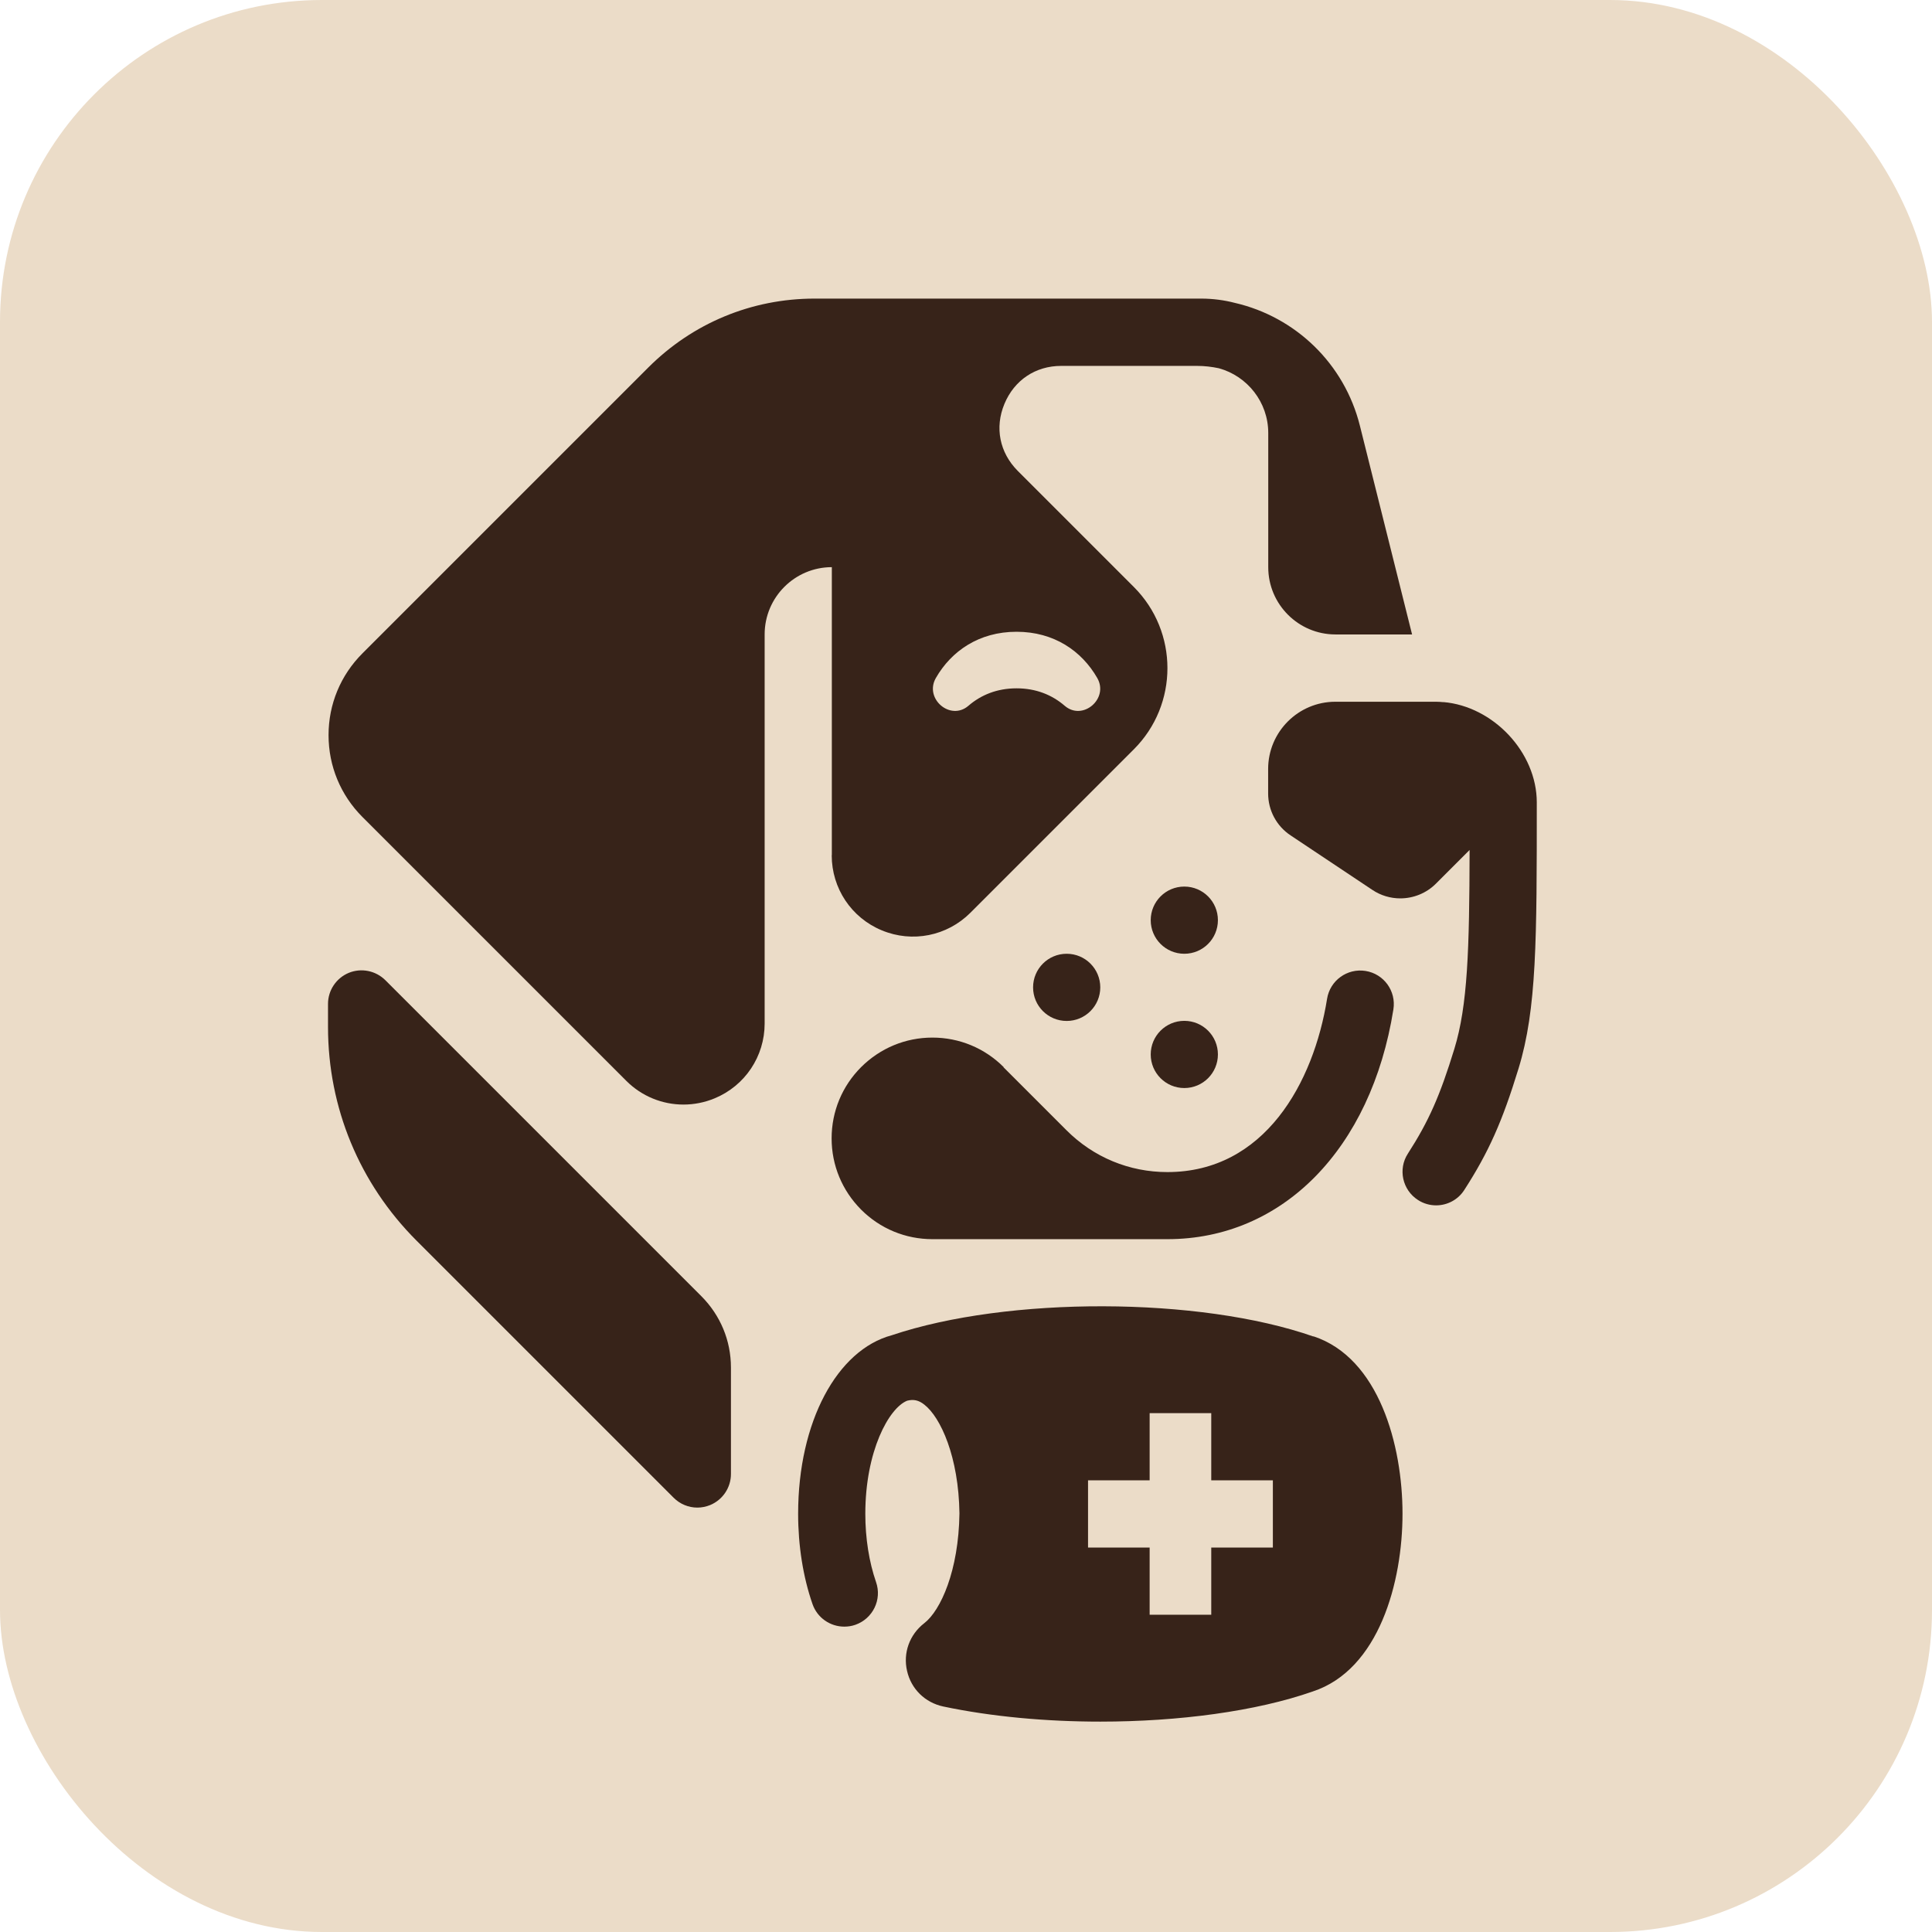
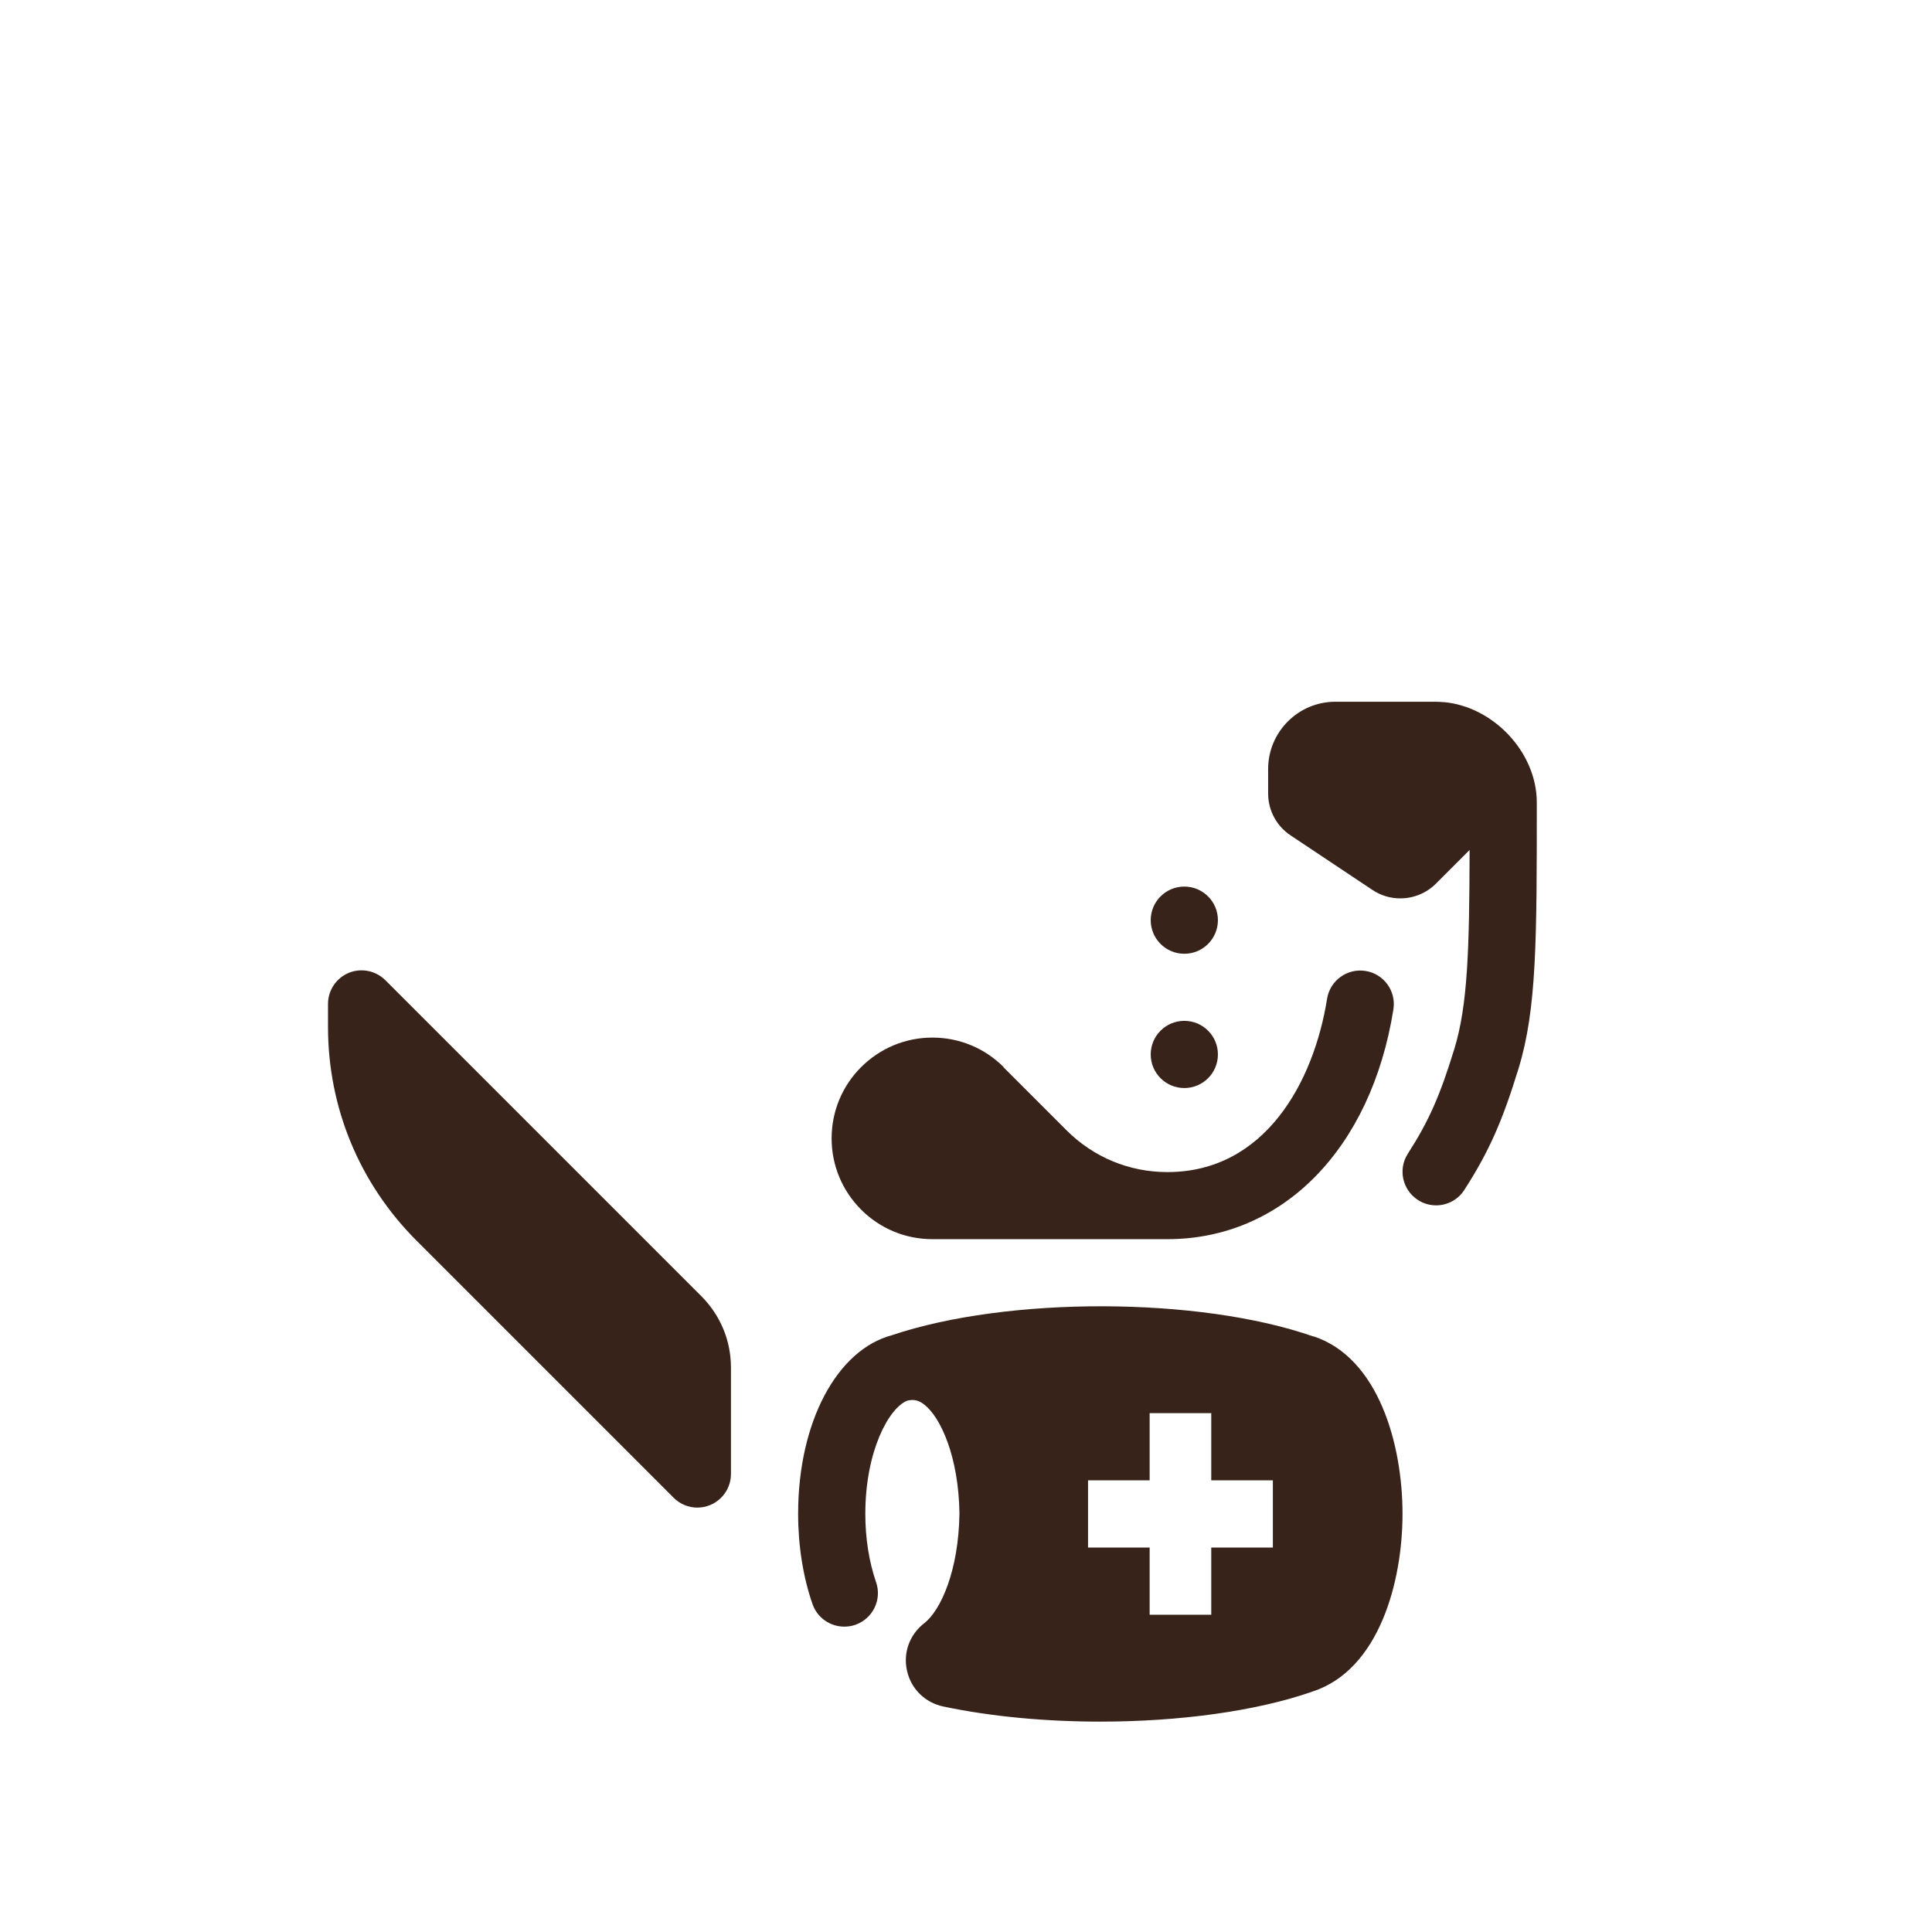
<svg xmlns="http://www.w3.org/2000/svg" version="1.1" width="180" height="180">
  <svg viewBox="0 0 180 180">
    <defs>
      <style>
      .cls-1 {
        fill: #ebdcc8;
      }

      .cls-2 {
        fill: #372319;
      }
    </style>
    </defs>
    <g id="SvgjsG1003" data-name="Calque 4">
-       <rect class="cls-1" width="180" height="180" rx="30" ry="30" />
-     </g>
+       </g>
    <g id="SvgjsG1002" data-name="Calque 2">
      <g>
        <path class="cls-2" d="M93.51,99.42c-1.77-1.77-4.13-2.75-6.64-2.75s-4.86.98-6.64,2.75c-1.77,1.77-2.75,4.13-2.75,6.64s.98,4.86,2.75,6.64c1.77,1.77,4.13,2.75,6.64,2.75h21.9c10.71,0,18.98-8.4,21.05-21.41.27-1.71-.89-3.31-2.6-3.58-1.7-.27-3.31.89-3.58,2.6-1.25,7.8-5.81,16.14-14.88,16.14-3.55,0-6.88-1.38-9.39-3.89l-5.87-5.87s0,0,0,0Z" />
-         <path class="cls-2" d="M77.49,79.69c0,3.07,1.83,5.82,4.67,6.99,2.84,1.18,6.08.53,8.25-1.64l15.23-15.23c4.17-4.17,4.17-10.95,0-15.12l-10.82-10.82c-1.69-1.7-2.16-4.03-1.24-6.24.92-2.21,2.89-3.54,5.29-3.54h12.65c.7,0,1.38.08,2.04.22,2.65.73,4.6,3.16,4.6,6.03v12.51c0,3.45,2.81,6.26,6.26,6.26h7.14l-4.86-19.44c-1.45-5.81-6.02-10.15-11.65-11.45-1-.26-2.06-.4-3.14-.4h-36.02c-5.85,0-11.35,2.28-15.49,6.42l-26.63,26.63c-2.04,2.04-3.16,4.74-3.16,7.62s1.12,5.59,3.16,7.63l24.58,24.58c1.45,1.45,3.37,2.21,5.33,2.21.97,0,1.96-.19,2.9-.58,2.83-1.17,4.66-3.91,4.66-6.97v-36.26c0-3.45,2.81-6.26,6.26-6.26v26.82ZM87.19,63.17c1.44-2.51,4.02-4.31,7.52-4.31s6.08,1.8,7.52,4.31c1.1,1.92-1.35,4.03-3.03,2.59-1.18-1.02-2.68-1.63-4.49-1.63s-3.31.61-4.49,1.63c-1.68,1.44-4.13-.67-3.03-2.59Z" />
        <path class="cls-2" d="M134.48,65.42c-.22-.02-.45-.04-.68-.04h-9.39c-3.45,0-6.26,2.81-6.26,6.26v2.29c0,1.57.78,3.03,2.09,3.9l7.62,5.08c.79.53,1.7.79,2.6.79,1.21,0,2.42-.47,3.32-1.37l3.14-3.14c-.02,9.31-.18,14.48-1.42,18.53-1.34,4.37-2.39,6.75-4.33,9.76-.94,1.45-.51,3.39.94,4.32.52.34,1.11.5,1.69.5,1.03,0,2.04-.51,2.63-1.44,2.27-3.52,3.54-6.38,5.05-11.31,1.7-5.55,1.7-11.98,1.7-24.79,0-4.68-4.07-8.96-8.71-9.35Z" />
        <path class="cls-2" d="M35.9,91.32c-.9-.89-2.24-1.16-3.41-.68-1.17.49-1.93,1.63-1.93,2.89v2.15c0,7.52,2.93,14.59,8.25,19.91l23.95,23.95c.6.6,1.4.92,2.21.92.4,0,.81-.08,1.2-.24,1.17-.49,1.93-1.63,1.93-2.89v-9.92c0-2.51-.98-4.86-2.75-6.64l-29.45-29.45Z" />
        <path class="cls-2" d="M122.37,124.52c-10.62-3.72-28.49-3.75-39.28-.12-5.09,1.36-8.73,8.05-8.73,16.64,0,2.97.46,5.88,1.34,8.41.45,1.29,1.66,2.1,2.96,2.1.34,0,.69-.05,1.03-.17,1.63-.57,2.5-2.35,1.93-3.98-.65-1.88-1-4.08-1-6.36,0-5.83,2.19-9.86,3.9-10.54.6-.15,1.07-.05,1.59.36,1.53,1.18,3.21,4.88,3.28,10.14-.07,5.34-1.75,9.05-3.28,10.23-1.37,1.06-1.99,2.77-1.6,4.45.38,1.68,1.68,2.95,3.37,3.31h0c4.5.95,9.59,1.41,14.64,1.41,7.29,0,14.52-.96,19.79-2.81,6.17-2.03,8.36-10.19,8.36-16.56s-2.19-14.52-8.3-16.53ZM118.59,144.18h-5.74v6.26h-5.74v-6.26h-5.74v-6.26h5.74v-6.26h5.74v6.26h5.74v6.26Z" />
-         <path class="cls-2" d="M102.51,91.99c0-1.73-1.4-3.13-3.13-3.13s-3.13,1.4-3.13,3.13,1.4,3.13,3.13,3.13,3.13-1.4,3.13-3.13Z" />
        <path class="cls-2" d="M110.34,88.86c1.73,0,3.13-1.4,3.13-3.13s-1.4-3.13-3.13-3.13-3.13,1.4-3.13,3.13,1.4,3.13,3.13,3.13Z" />
        <path class="cls-2" d="M110.34,101.37c1.73,0,3.13-1.4,3.13-3.13s-1.4-3.13-3.13-3.13-3.13,1.4-3.13,3.13,1.4,3.13,3.13,3.13Z" />
      </g>
    </g>
  </svg>
  <style>@media (prefers-color-scheme: light) { :root { filter: none; } }
@media (prefers-color-scheme: dark) { :root { filter: none; } }
</style>
</svg>